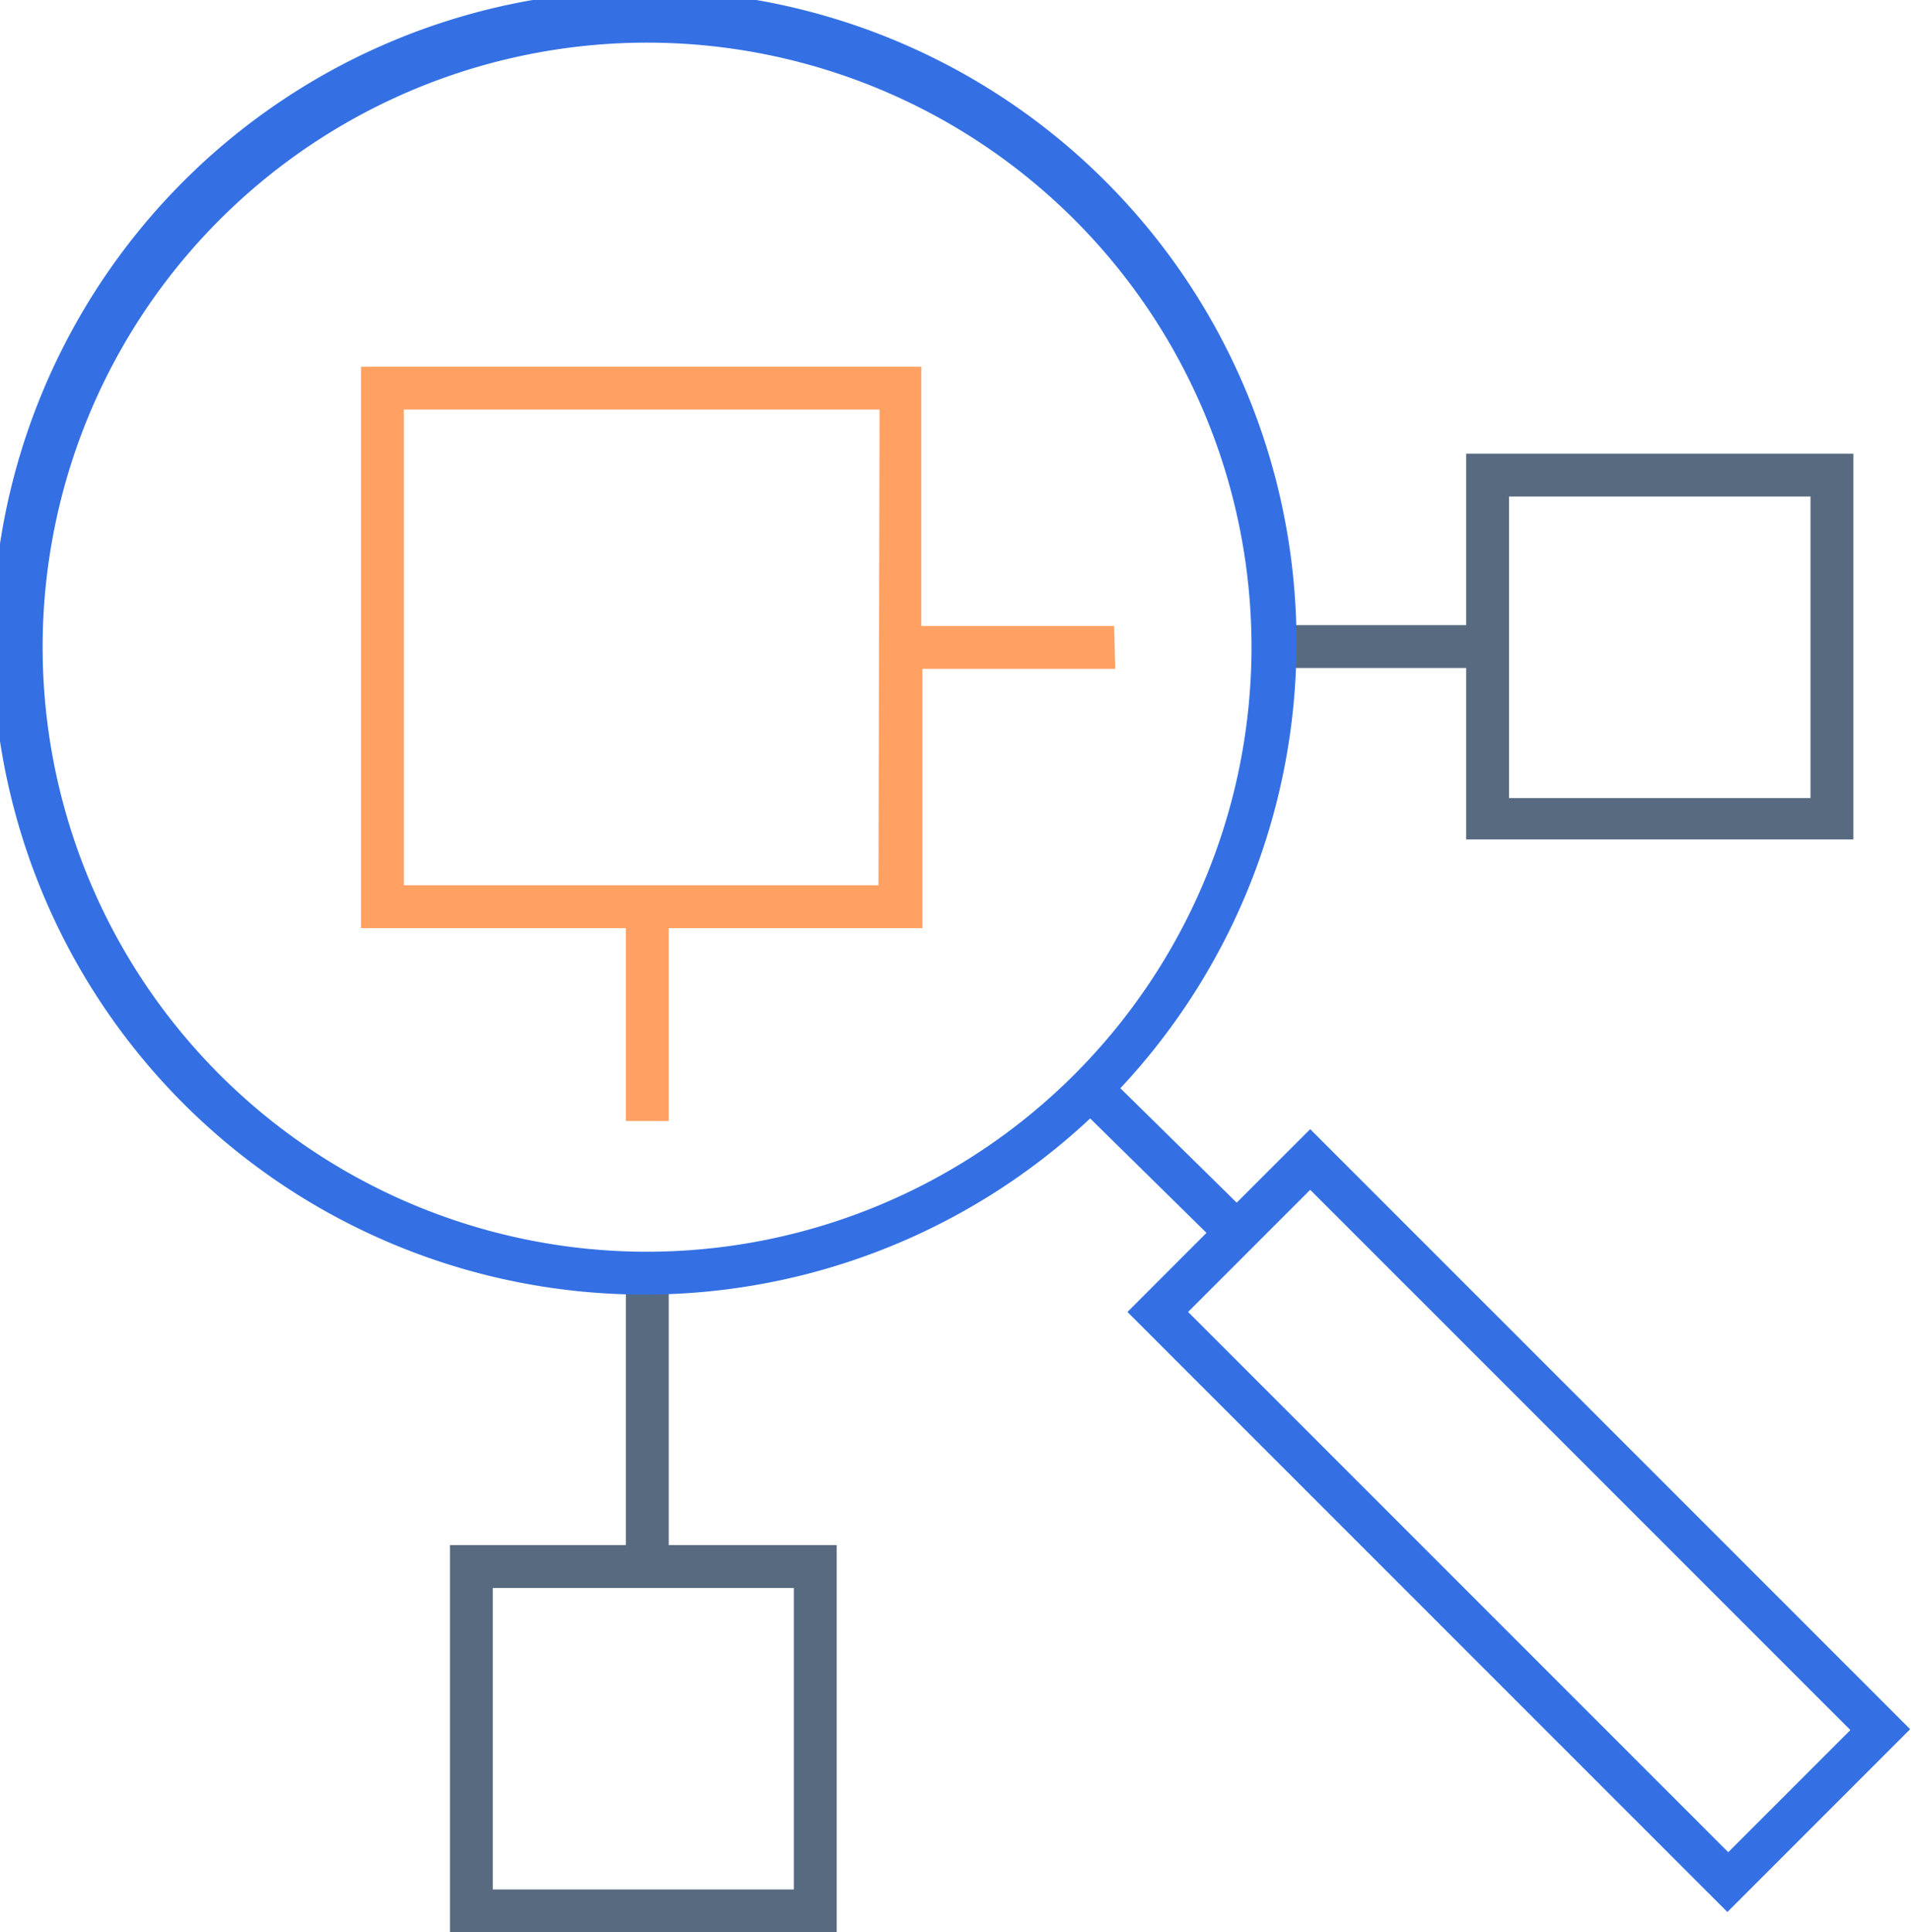
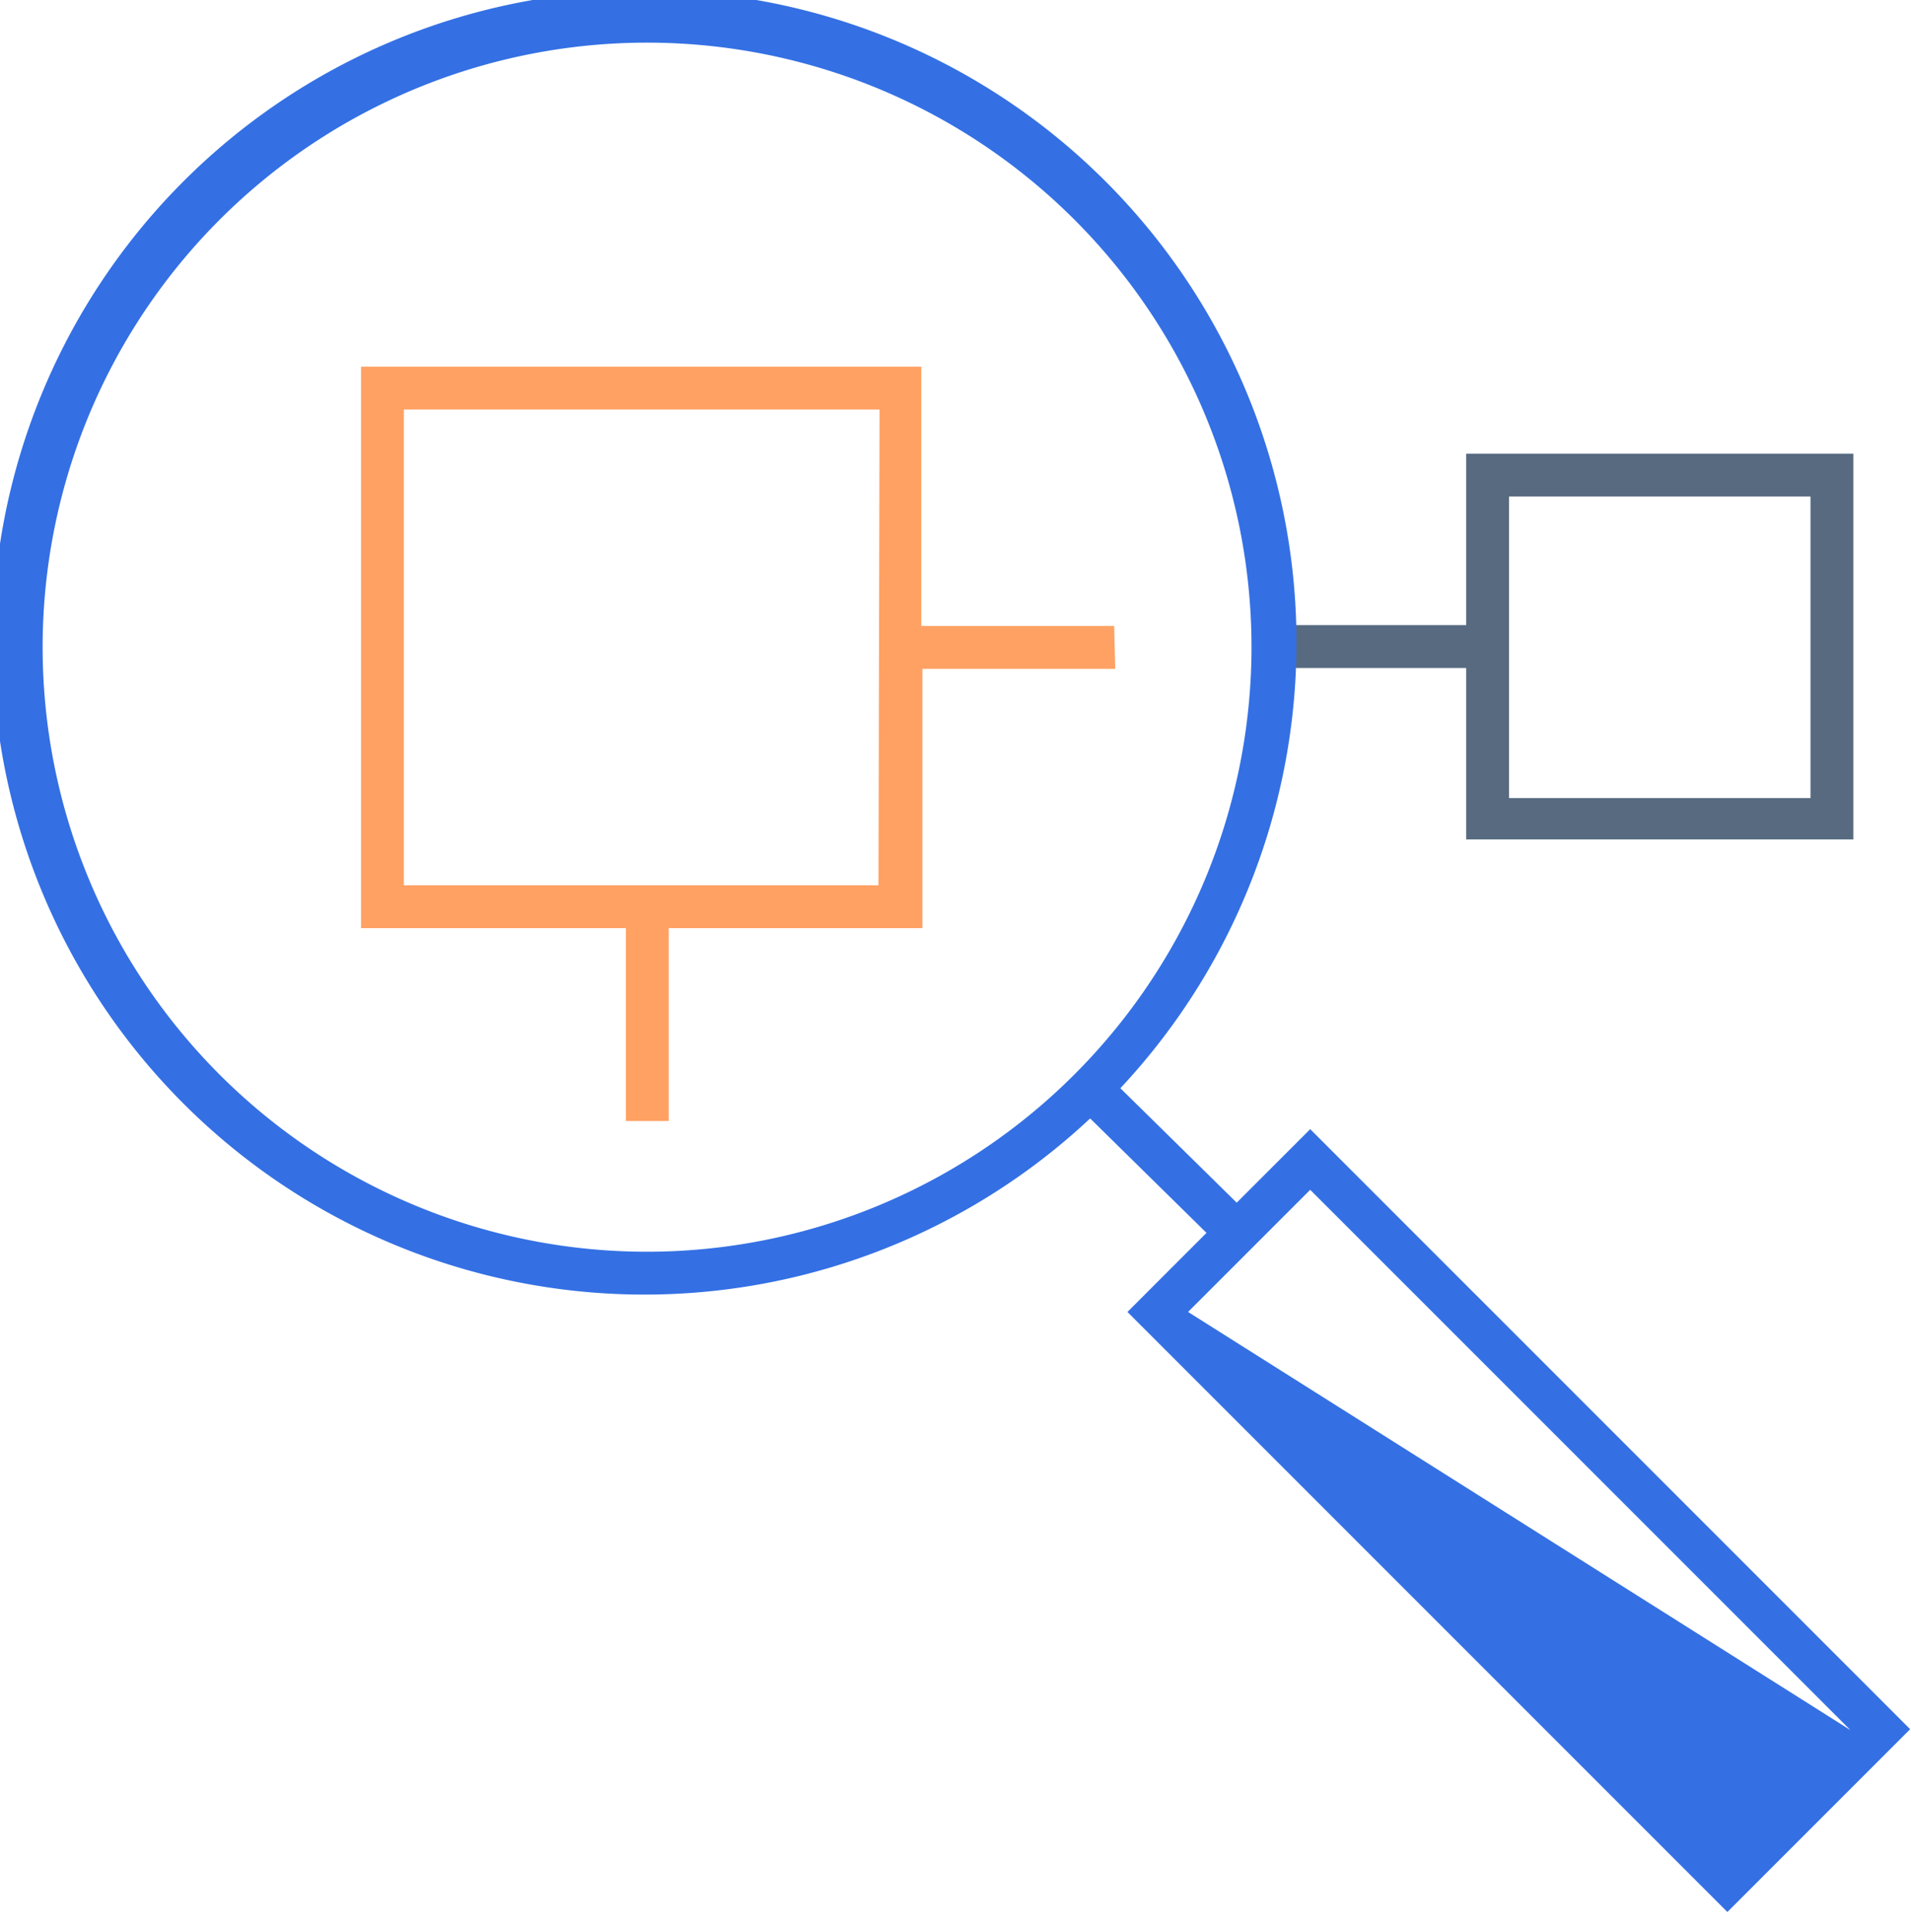
<svg xmlns="http://www.w3.org/2000/svg" viewBox="0 0 89.19 90.17">
  <defs>
    <style>.a{fill:#576a80;}.b{fill:#ffa163;}.c{fill:#3470e4;}</style>
  </defs>
-   <path class="a" d="M31.21,72.1V59.41h-2V72.1H21V90.17H39.05V72.1Zm5.84,16.07H23V74.1H37.05Z" />
  <path class="a" d="M68.43,21.17v8h-9v2h9v8H86.5V21.17ZM84.5,37.24H70.43V23.17H84.5Z" />
  <path class="b" d="M52,29.21h-9V17.11H16.85v26.2H29.21v9h2v-9H43.05V31.21h9Zm-11,12.1H18.85V19.11h22.2Z" />
-   <path class="c" d="M61.15,52.69l-3.43,3.43-5.43-5.34a30.43,30.43,0,1,0-1.41,1.41l5.43,5.34-3.69,3.69,28,28,8.53-8.53ZM30.21,58.41a28.21,28.21,0,1,1,28.2-28.2A28.23,28.23,0,0,1,30.21,58.41Zm25.24,2.81,5.7-5.7L86.36,80.73l-5.7,5.7Z" />
+   <path class="c" d="M61.15,52.69l-3.43,3.43-5.43-5.34a30.43,30.43,0,1,0-1.41,1.41l5.43,5.34-3.69,3.69,28,28,8.53-8.53ZM30.21,58.41a28.21,28.21,0,1,1,28.2-28.2A28.23,28.23,0,0,1,30.21,58.41Zm25.24,2.81,5.7-5.7L86.36,80.73Z" />
</svg>